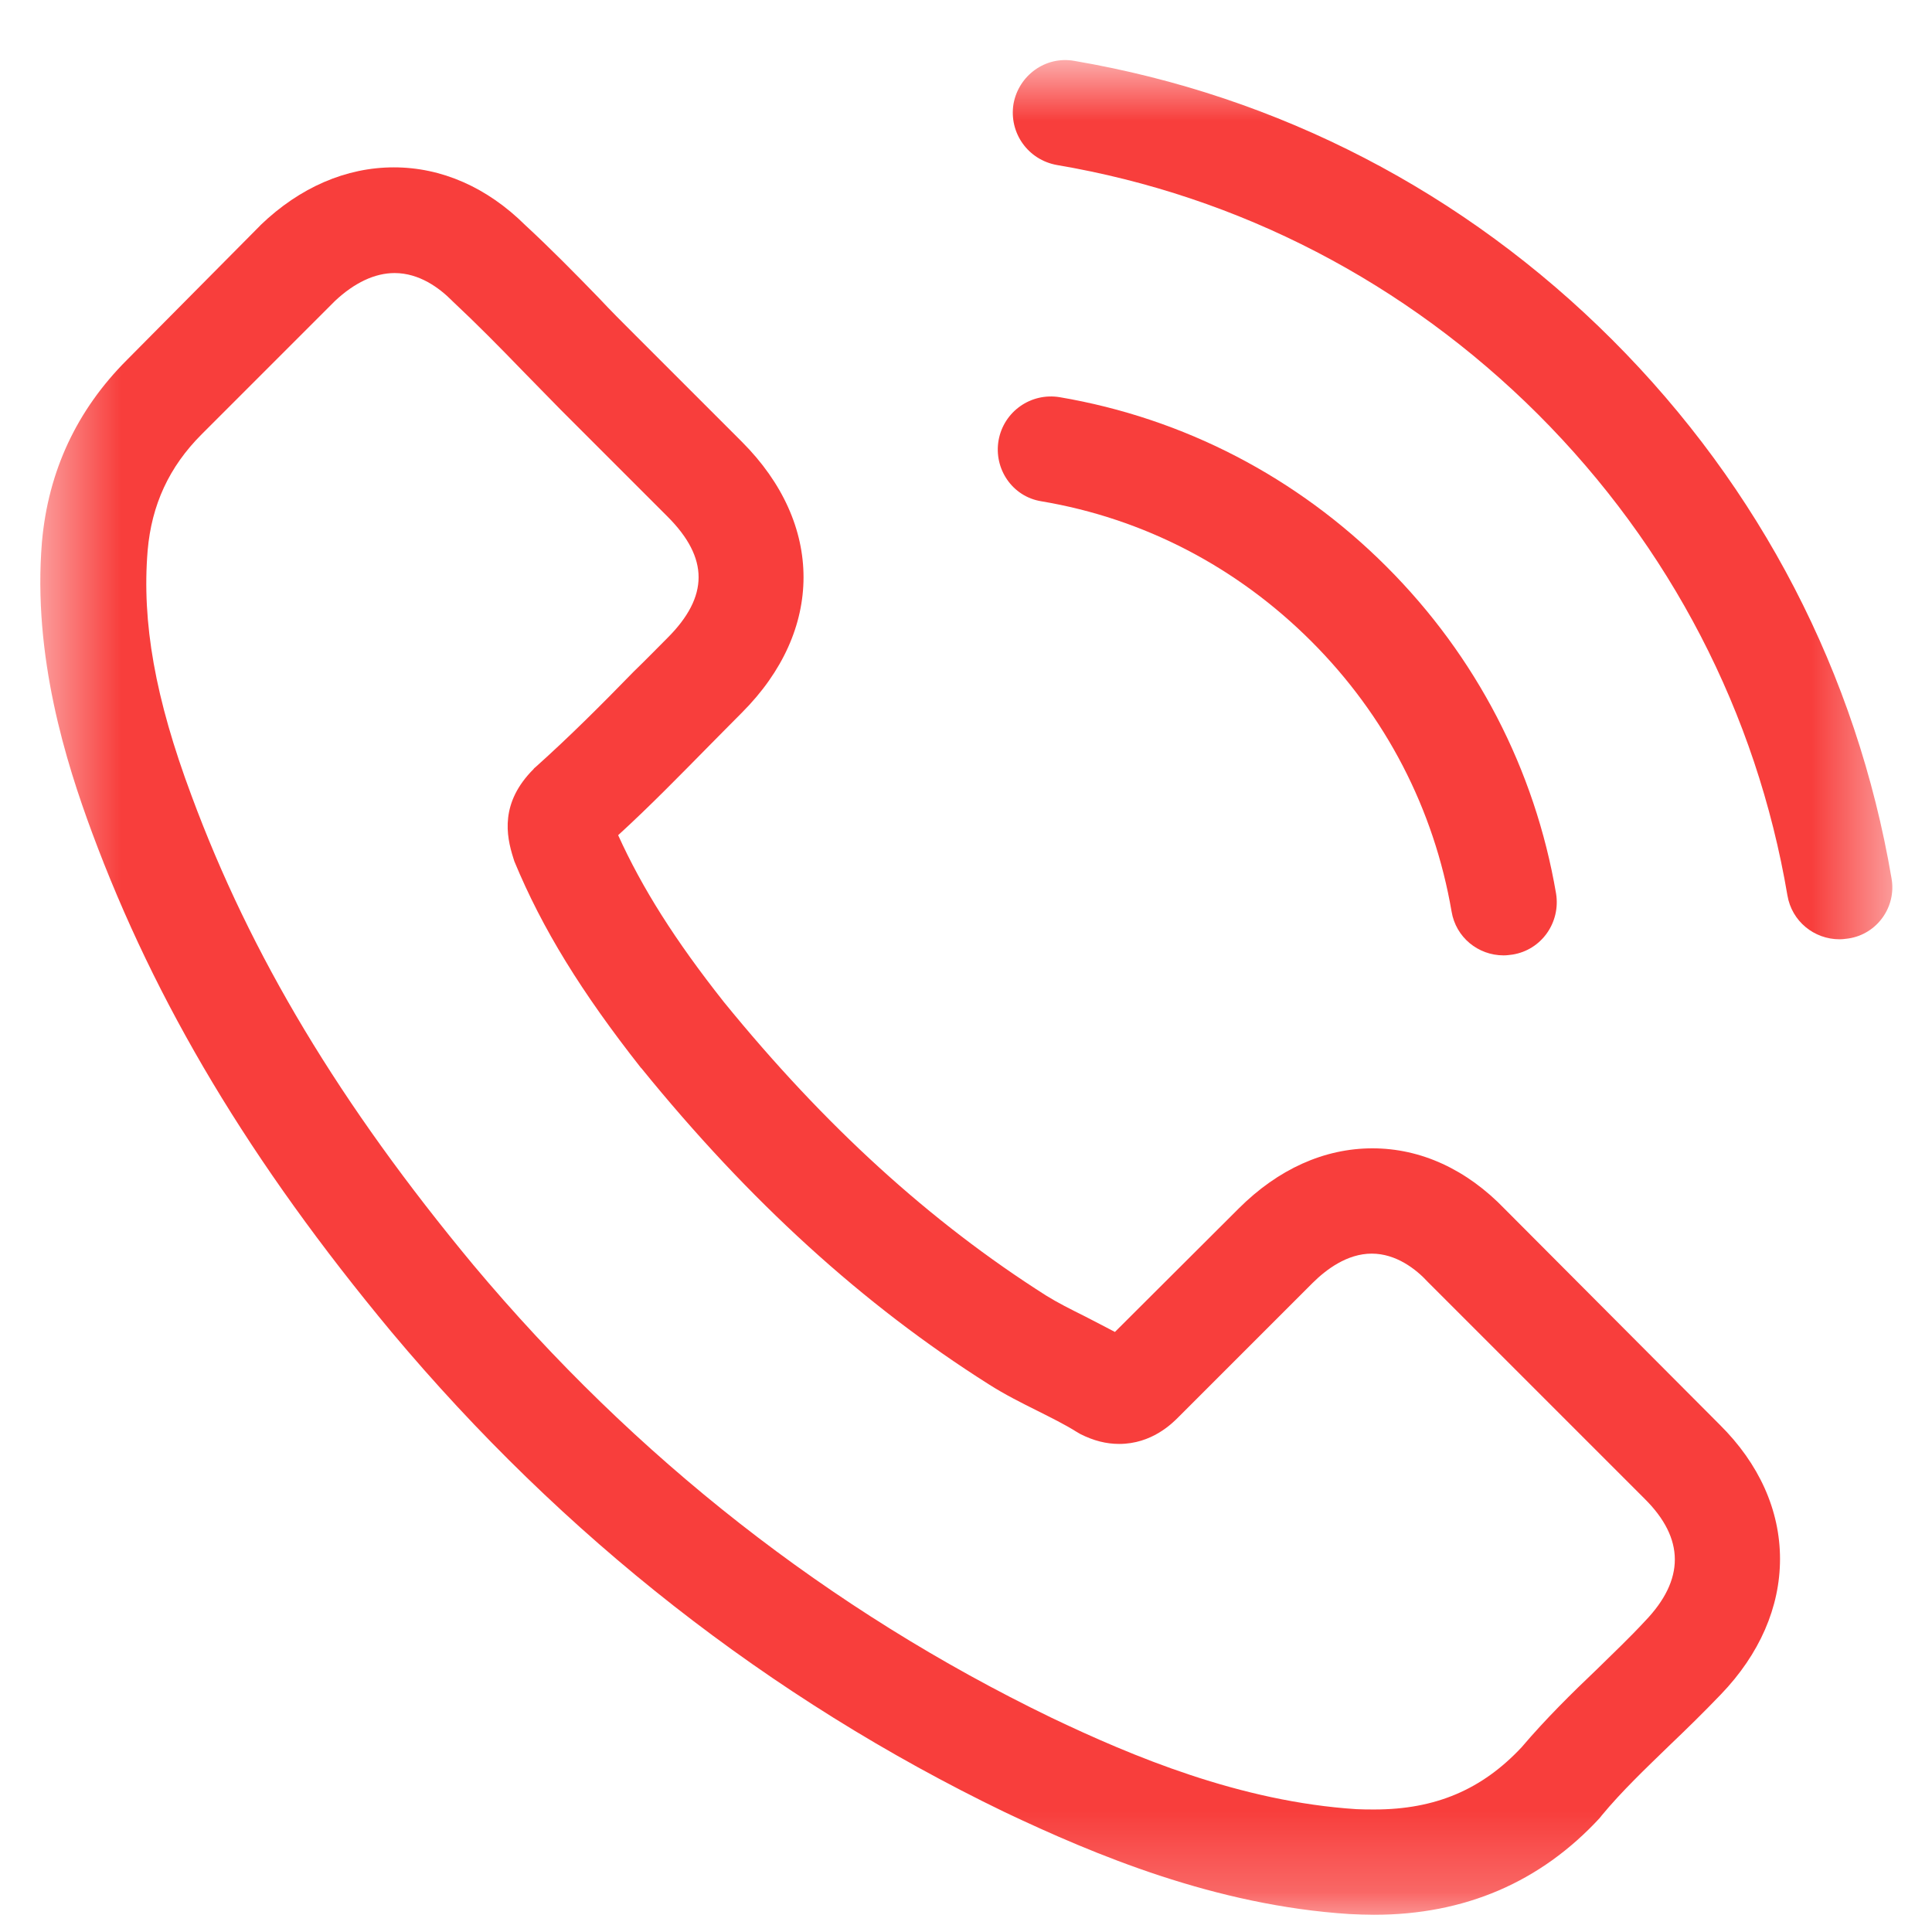
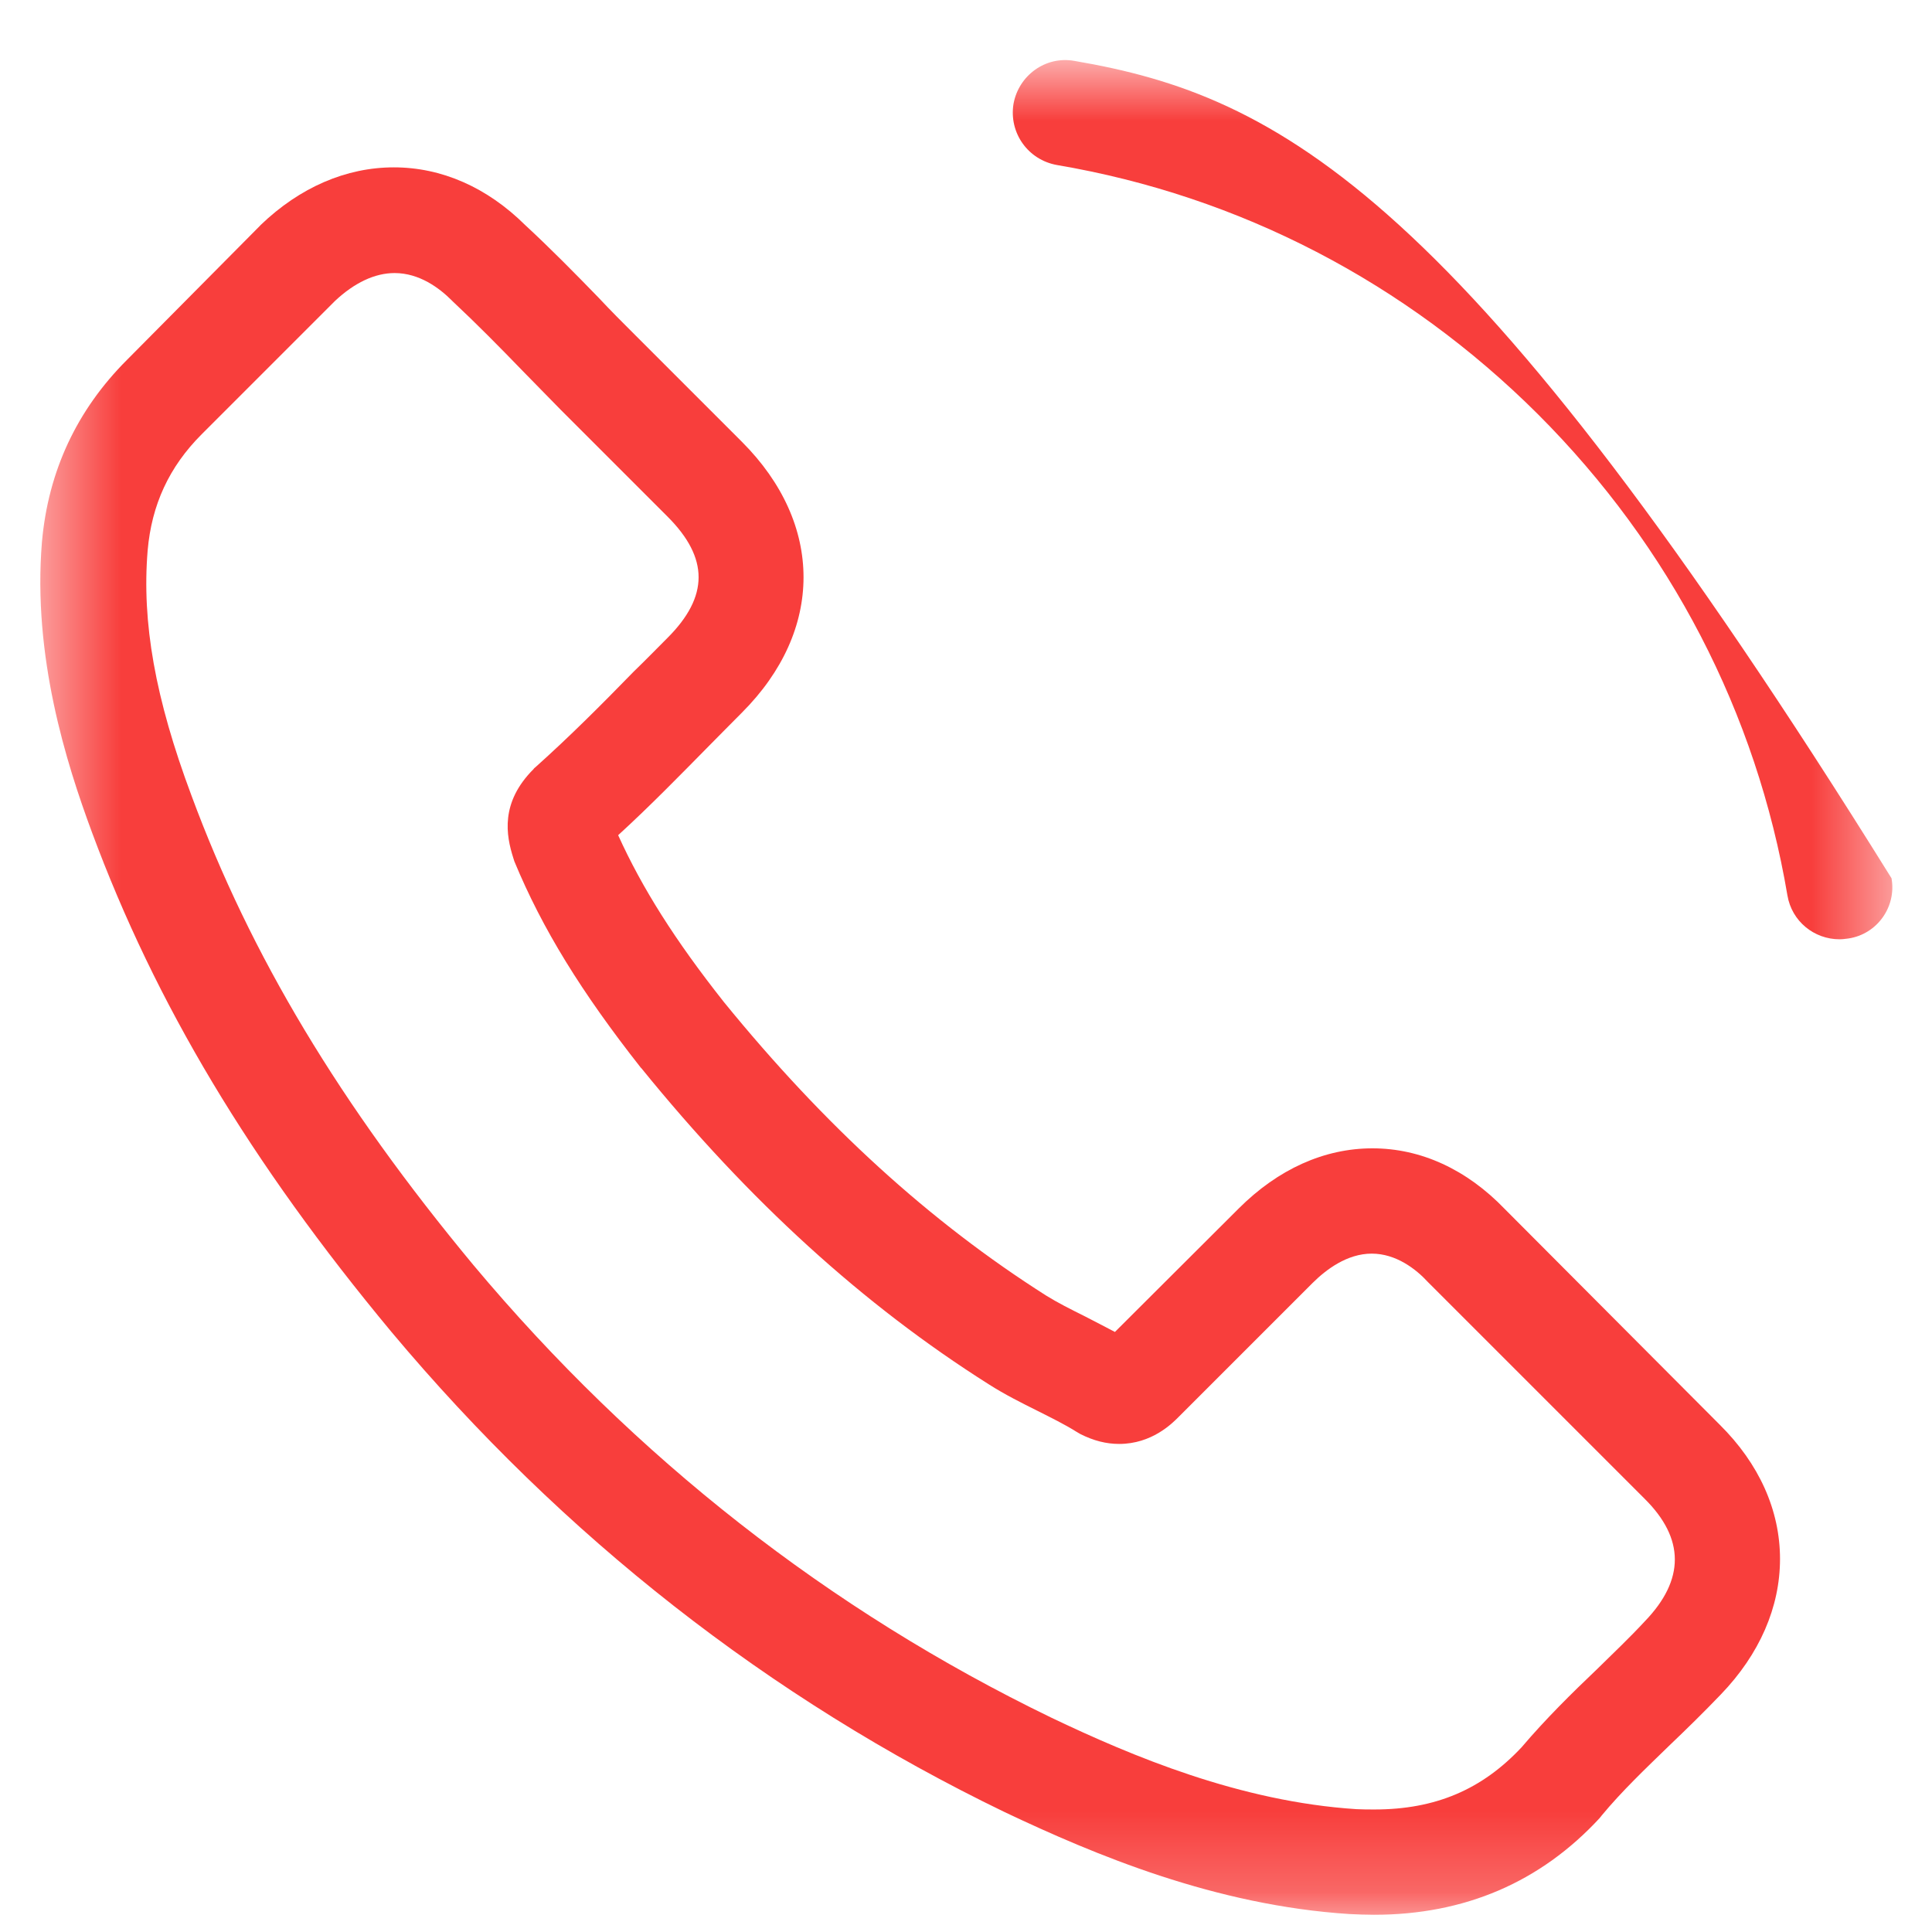
<svg xmlns="http://www.w3.org/2000/svg" width="24" height="24" viewBox="0 0 24 24" fill="none">
  <mask id="mask0_332_23" style="mask-type:luminance" maskUnits="userSpaceOnUse" x="0" y="0" width="24" height="24">
    <path d="M23.524 0.746H0.484V23.786H23.524V0.746Z" fill="white" />
  </mask>
  <g mask="url(#mask0_332_23)">
    <path d="M18.693 15.019C18.221 14.528 17.652 14.265 17.049 14.265C16.451 14.265 15.877 14.523 15.386 15.014L13.85 16.546C13.723 16.478 13.597 16.415 13.475 16.351C13.3 16.264 13.135 16.181 12.994 16.093C11.555 15.179 10.246 13.988 8.992 12.447C8.384 11.678 7.976 11.031 7.679 10.375C8.078 10.01 8.447 9.631 8.807 9.266C8.943 9.13 9.079 8.989 9.216 8.853C10.237 7.832 10.237 6.509 9.216 5.488L7.888 4.16C7.737 4.01 7.582 3.854 7.436 3.698C7.144 3.397 6.838 3.086 6.522 2.794C6.05 2.327 5.486 2.079 4.893 2.079C4.299 2.079 3.726 2.327 3.239 2.794C3.234 2.799 3.234 2.799 3.23 2.804L1.576 4.472C0.954 5.094 0.599 5.853 0.521 6.733C0.404 8.153 0.822 9.475 1.143 10.341C1.931 12.466 3.108 14.435 4.863 16.546C6.993 19.089 9.556 21.097 12.483 22.512C13.602 23.042 15.095 23.67 16.763 23.777C16.865 23.782 16.972 23.786 17.069 23.786C18.192 23.786 19.136 23.383 19.875 22.581C19.88 22.571 19.889 22.566 19.894 22.556C20.147 22.25 20.439 21.973 20.745 21.676C20.954 21.477 21.168 21.267 21.377 21.049C21.859 20.548 22.112 19.964 22.112 19.366C22.112 18.763 21.854 18.184 21.363 17.698L18.693 15.019ZM20.434 20.139C20.429 20.144 20.429 20.139 20.434 20.139C20.244 20.344 20.05 20.528 19.841 20.733C19.525 21.034 19.204 21.35 18.902 21.705C18.411 22.23 17.832 22.478 17.074 22.478C17.001 22.478 16.923 22.478 16.85 22.474C15.406 22.381 14.064 21.817 13.057 21.336C10.305 20.003 7.888 18.112 5.88 15.714C4.222 13.716 3.113 11.868 2.379 9.884C1.926 8.673 1.761 7.73 1.834 6.84C1.883 6.271 2.101 5.799 2.505 5.395L4.163 3.737C4.401 3.514 4.654 3.392 4.902 3.392C5.209 3.392 5.457 3.577 5.612 3.732C5.617 3.737 5.622 3.742 5.627 3.747C5.923 4.024 6.206 4.311 6.502 4.617C6.653 4.773 6.809 4.929 6.964 5.089L8.292 6.417C8.807 6.932 8.807 7.409 8.292 7.924C8.151 8.065 8.014 8.206 7.873 8.342C7.465 8.761 7.076 9.15 6.653 9.529C6.643 9.539 6.633 9.543 6.629 9.553C6.21 9.971 6.288 10.38 6.376 10.657C6.381 10.672 6.385 10.686 6.39 10.701C6.736 11.537 7.222 12.325 7.961 13.264L7.966 13.268C9.308 14.922 10.723 16.21 12.284 17.197C12.483 17.324 12.688 17.426 12.882 17.523C13.057 17.611 13.223 17.693 13.364 17.781C13.383 17.791 13.402 17.805 13.422 17.815C13.587 17.898 13.743 17.937 13.903 17.937C14.307 17.937 14.56 17.684 14.642 17.601L16.305 15.938C16.471 15.773 16.733 15.573 17.04 15.573C17.341 15.573 17.589 15.763 17.74 15.928C17.745 15.933 17.745 15.933 17.75 15.938L20.429 18.617C20.93 19.113 20.93 19.624 20.434 20.139Z" fill="#F83E3C" />
-     <path d="M12.935 6.227C14.21 6.441 15.367 7.044 16.291 7.968C17.215 8.892 17.813 10.049 18.032 11.323C18.085 11.644 18.362 11.868 18.678 11.868C18.717 11.868 18.751 11.863 18.79 11.858C19.15 11.8 19.388 11.459 19.33 11.1C19.067 9.558 18.338 8.153 17.224 7.039C16.111 5.926 14.705 5.196 13.164 4.934C12.804 4.875 12.469 5.114 12.405 5.468C12.342 5.823 12.575 6.169 12.935 6.227Z" fill="#F83E3C" />
-     <path d="M23.497 10.91C23.065 8.371 21.868 6.061 20.03 4.223C18.192 2.385 15.883 1.189 13.344 0.756C12.989 0.693 12.654 0.936 12.59 1.291C12.532 1.651 12.77 1.986 13.13 2.05C15.396 2.434 17.463 3.508 19.106 5.147C20.75 6.791 21.82 8.857 22.204 11.123C22.258 11.444 22.535 11.668 22.851 11.668C22.89 11.668 22.924 11.663 22.963 11.658C23.318 11.605 23.561 11.264 23.497 10.91Z" fill="#F83E3C" />
+     <path d="M23.497 10.91C18.192 2.385 15.883 1.189 13.344 0.756C12.989 0.693 12.654 0.936 12.59 1.291C12.532 1.651 12.77 1.986 13.13 2.05C15.396 2.434 17.463 3.508 19.106 5.147C20.75 6.791 21.82 8.857 22.204 11.123C22.258 11.444 22.535 11.668 22.851 11.668C22.89 11.668 22.924 11.663 22.963 11.658C23.318 11.605 23.561 11.264 23.497 10.91Z" fill="#F83E3C" />
  </g>
</svg>